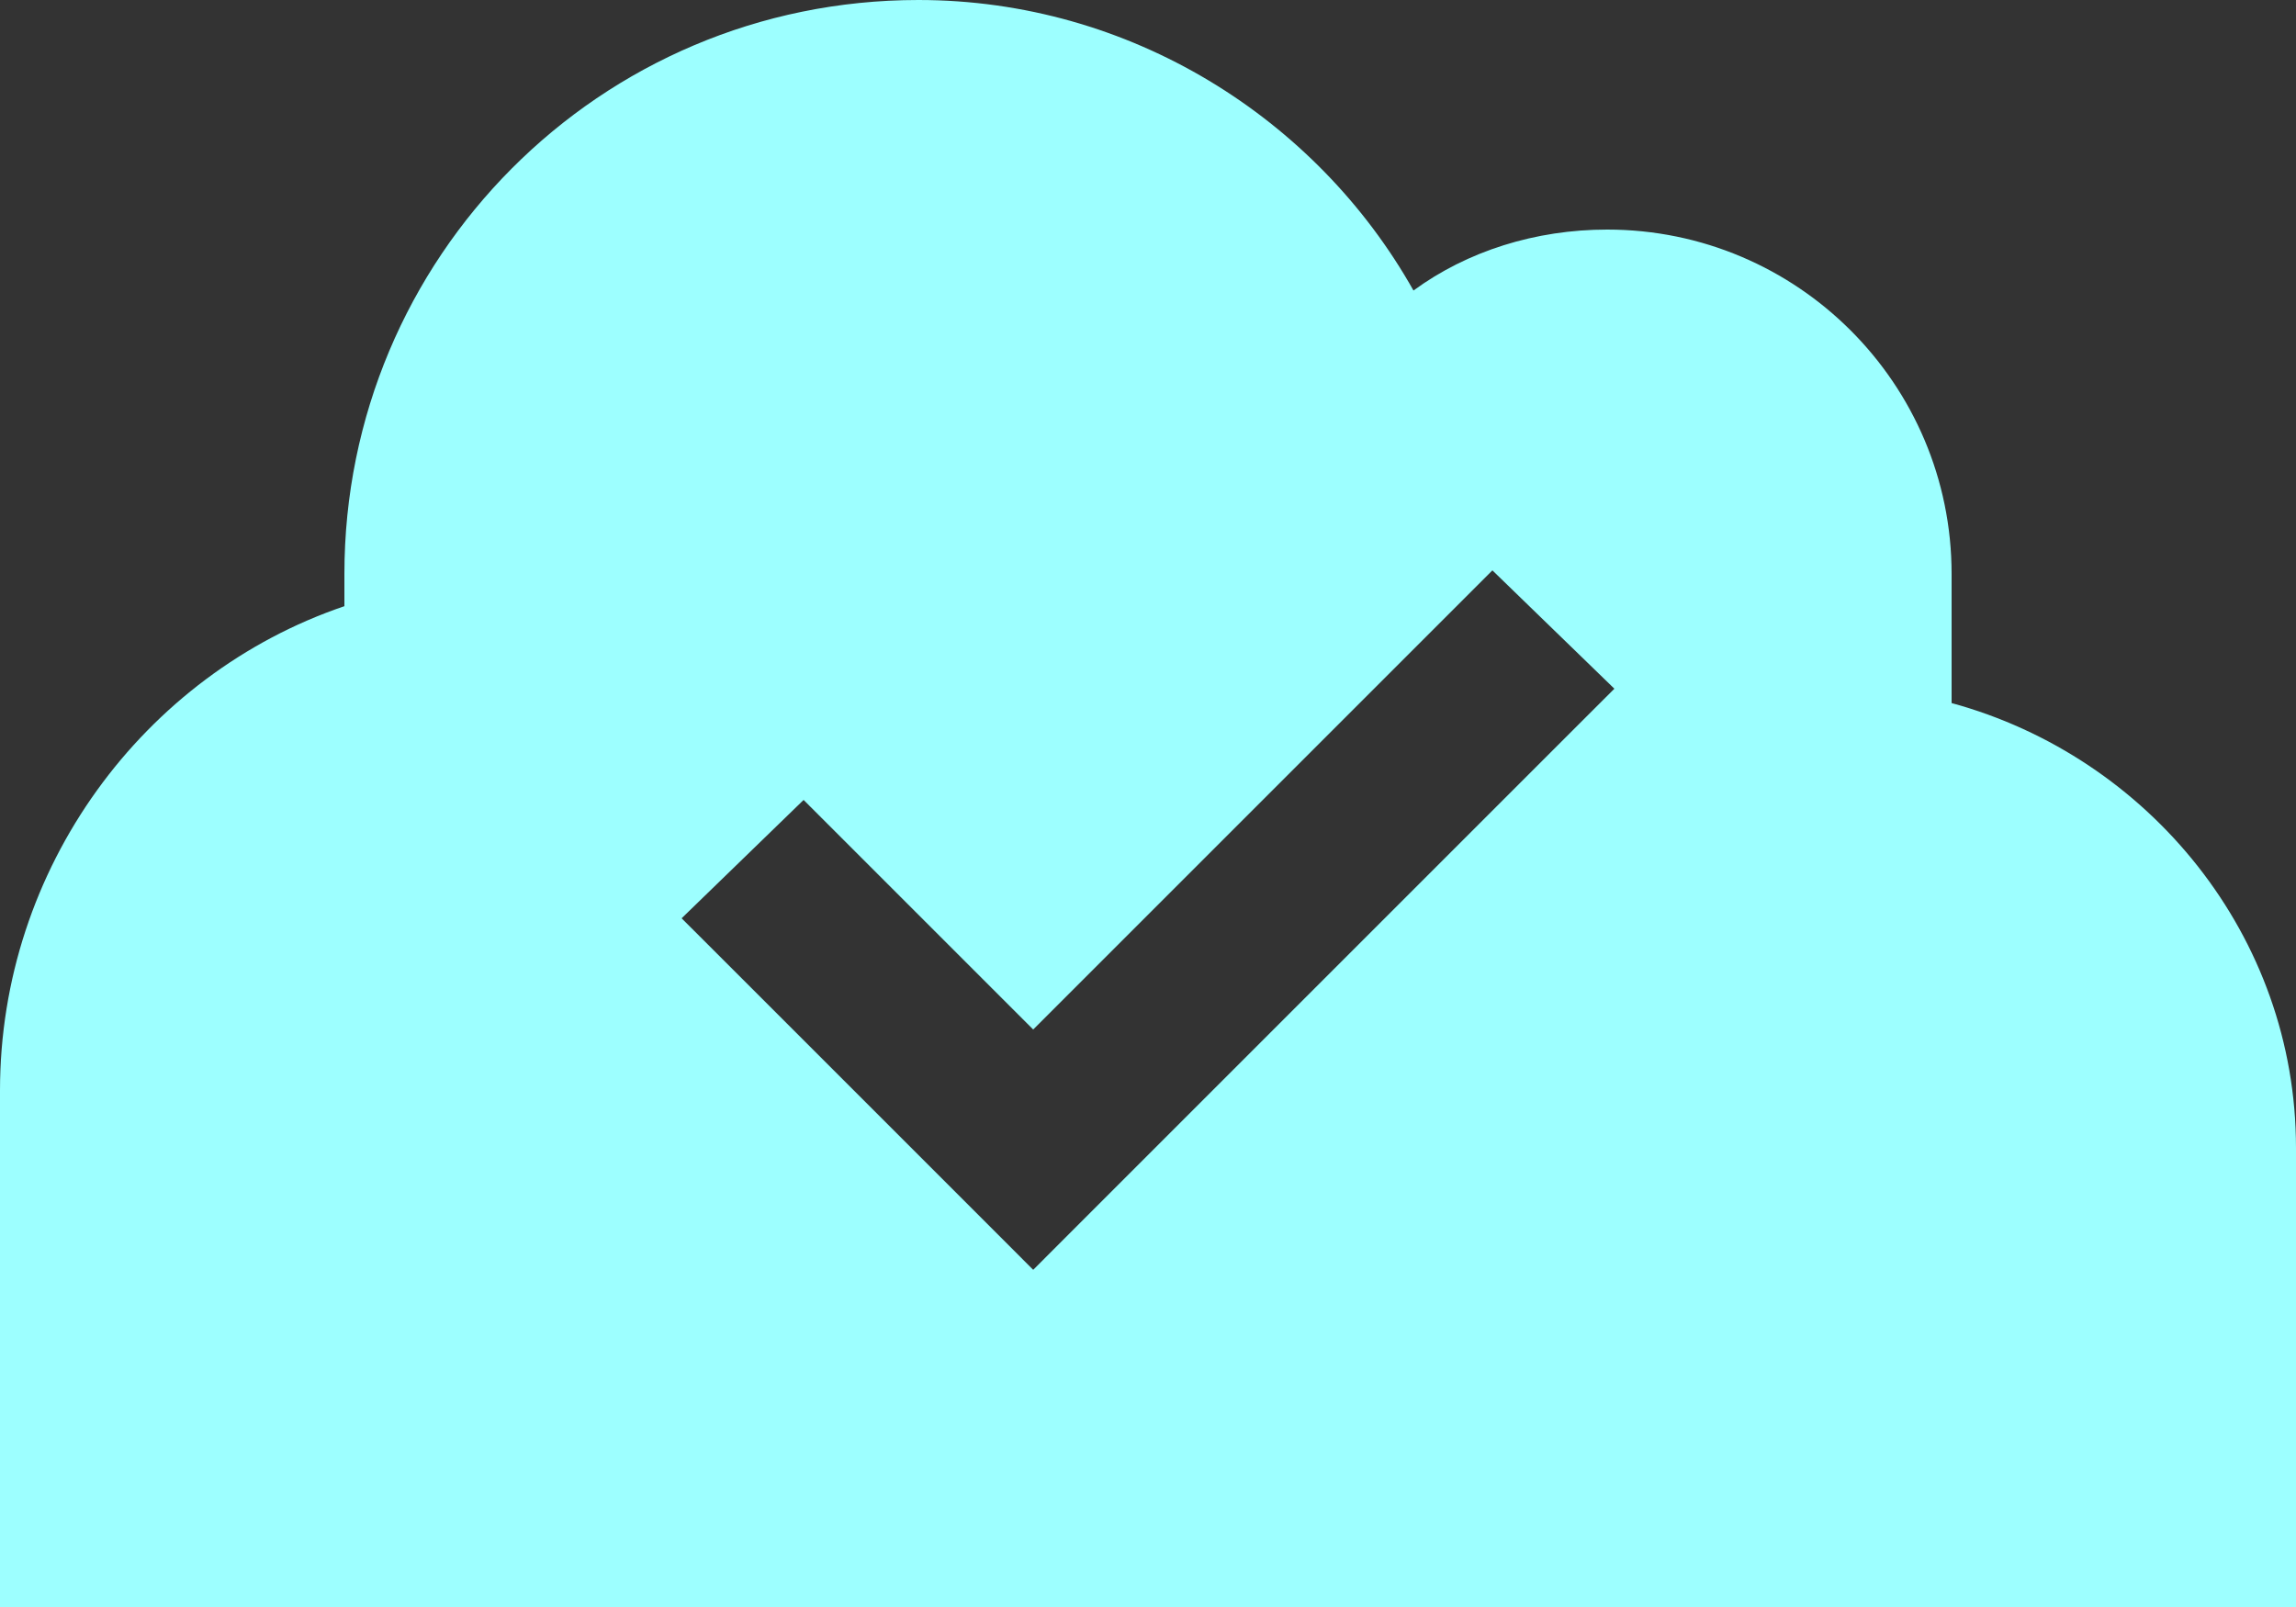
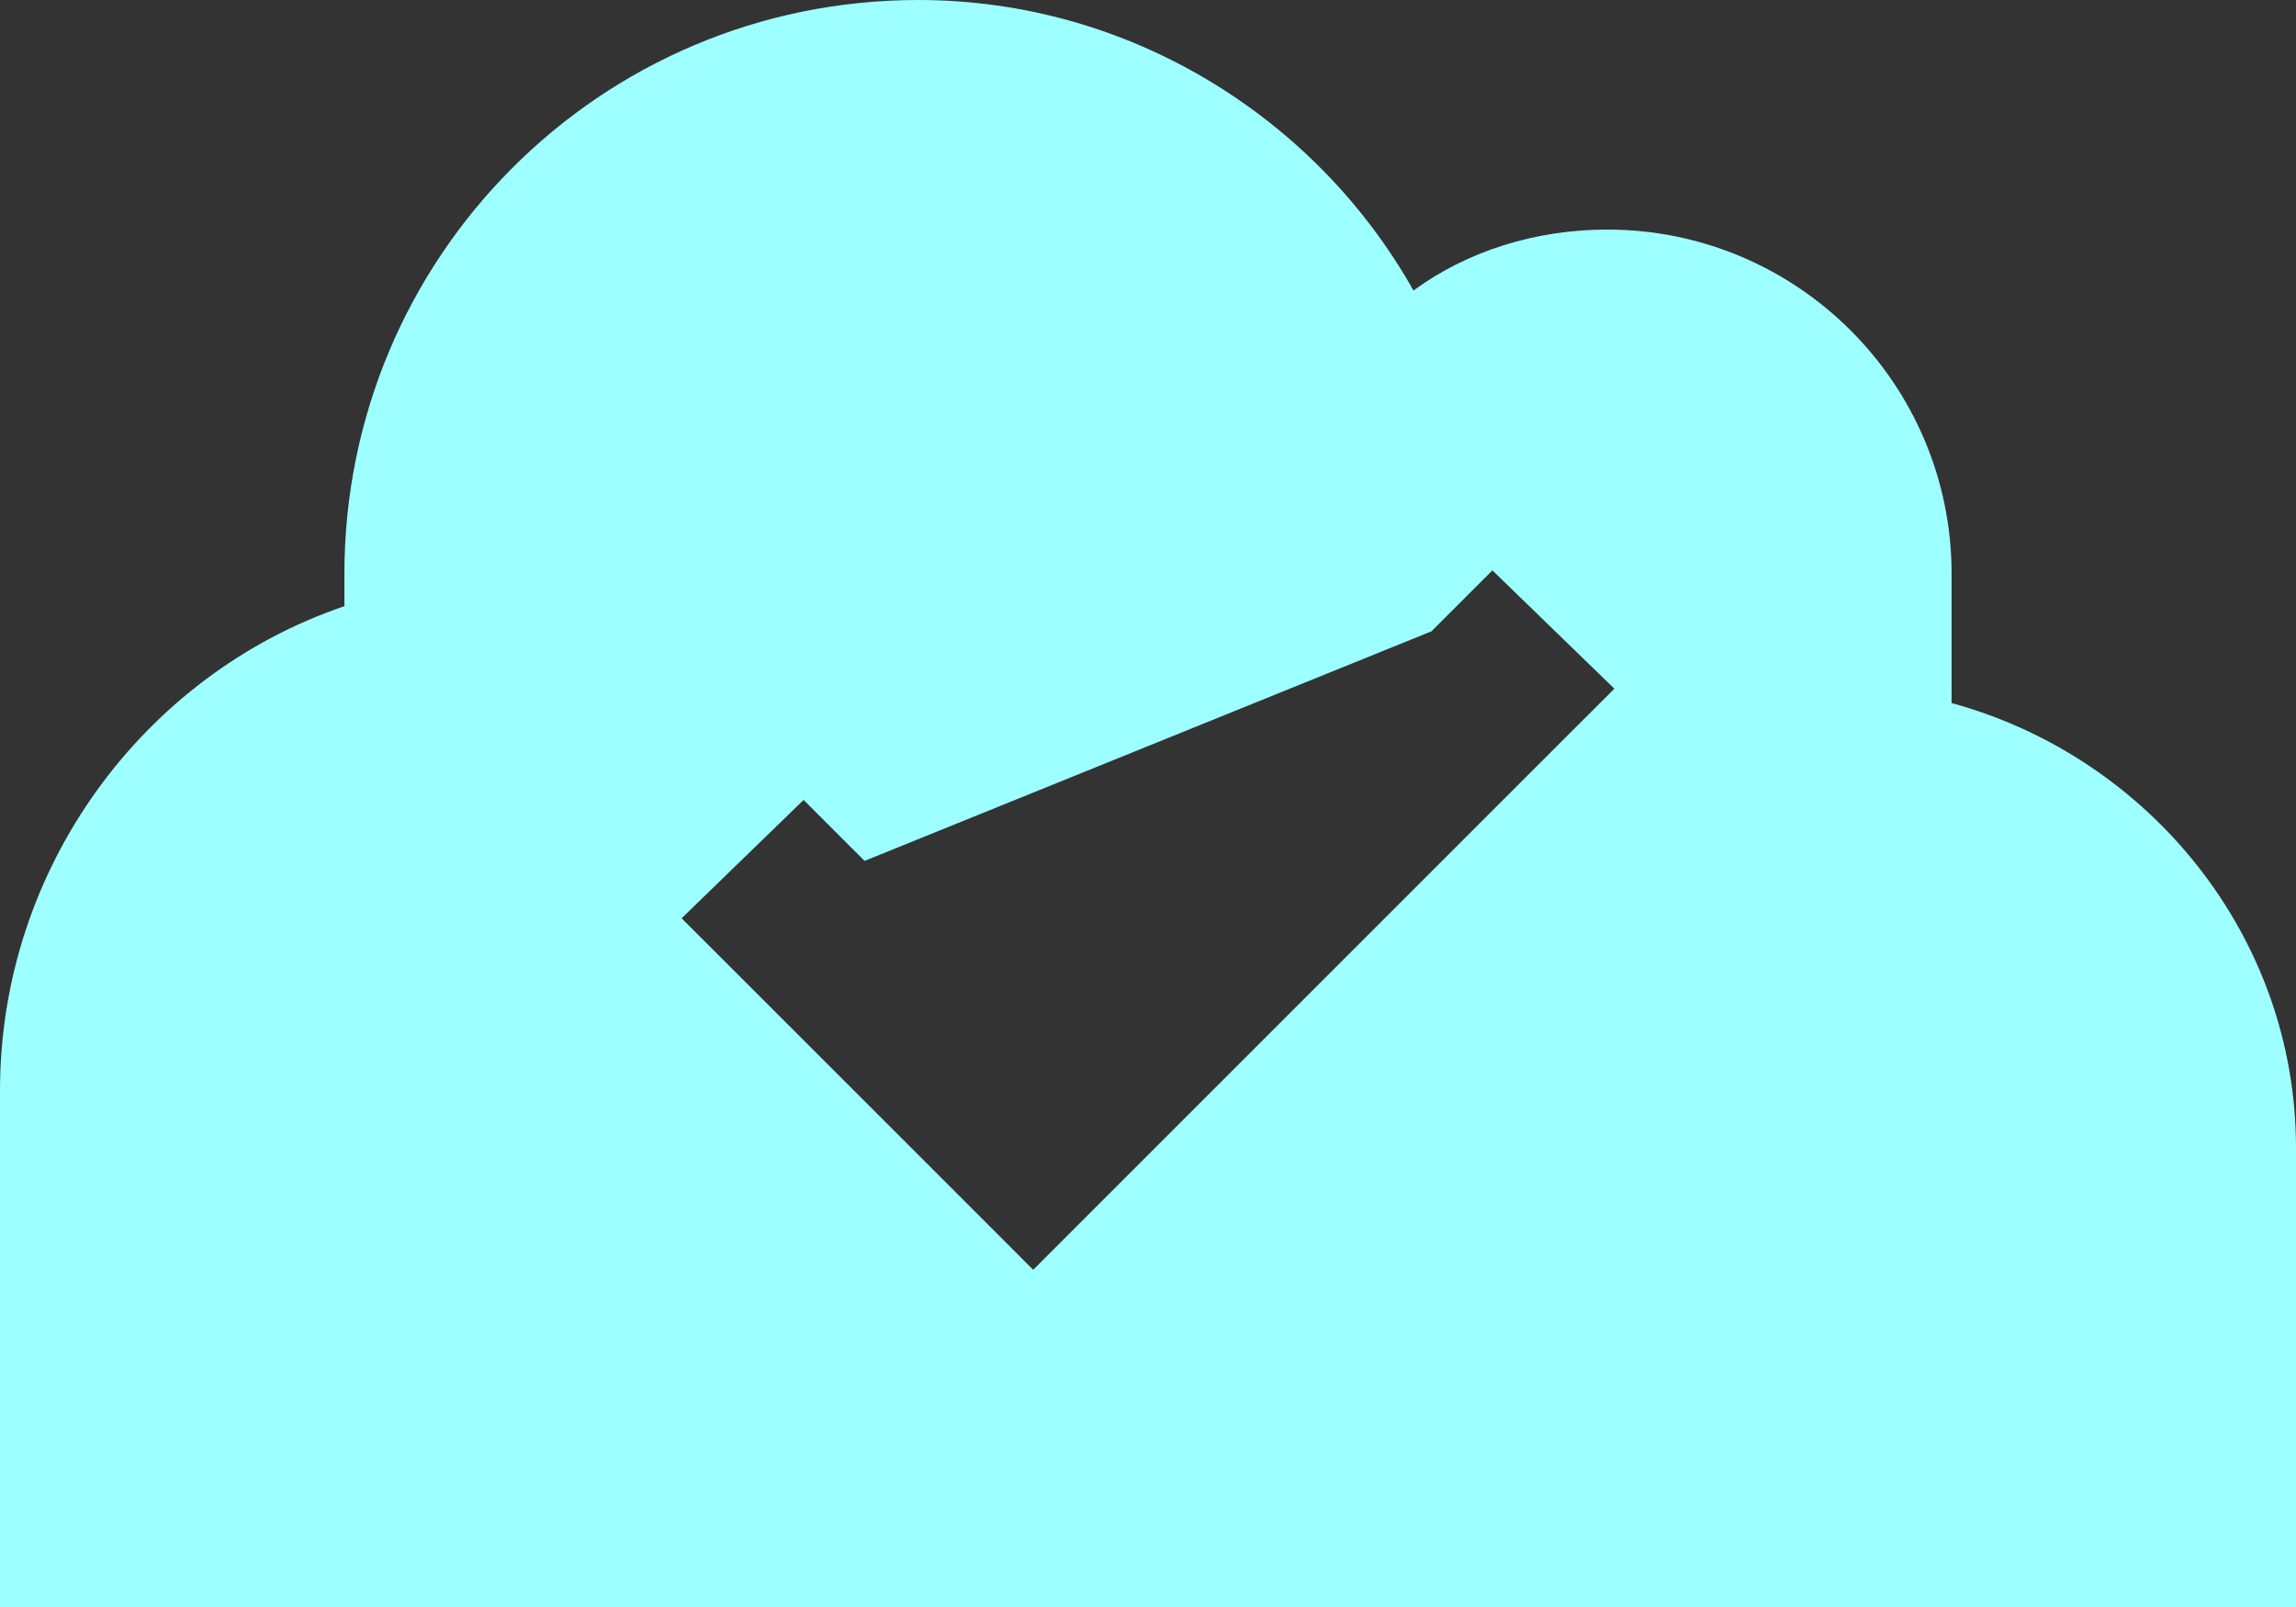
<svg xmlns="http://www.w3.org/2000/svg" width="40" height="28" viewBox="0 0 40 28" fill="none">
  <rect x="0" y="0" width="40" height="28" fill="#333333" stroke="none" />
-   <path d="M9 28H0V19C0 15.125 2.5 11.75 6 10.562V10C6 4.5 10.438 0 16 0C19.688 0 22.938 2.062 24.625 5.062C25.562 4.375 26.75 4 28 4C31.312 4 34 6.688 34 10V12.25C37.438 13.188 40 16.312 40 20V28H32H9ZM27.062 13.062L28.125 12L26 9.938L24.938 11L18 17.938L15.062 15L14 13.938L11.875 16L12.938 17.062L16.938 21.062L18 22.125L19.062 21.062L27.062 13.062Z" fill="#9DFFFF" />
+   <path d="M9 28H0V19C0 15.125 2.5 11.75 6 10.562V10C6 4.5 10.438 0 16 0C19.688 0 22.938 2.062 24.625 5.062C25.562 4.375 26.75 4 28 4C31.312 4 34 6.688 34 10V12.25C37.438 13.188 40 16.312 40 20V28H32H9ZM27.062 13.062L28.125 12L26 9.938L24.938 11L15.062 15L14 13.938L11.875 16L12.938 17.062L16.938 21.062L18 22.125L19.062 21.062L27.062 13.062Z" fill="#9DFFFF" />
</svg>